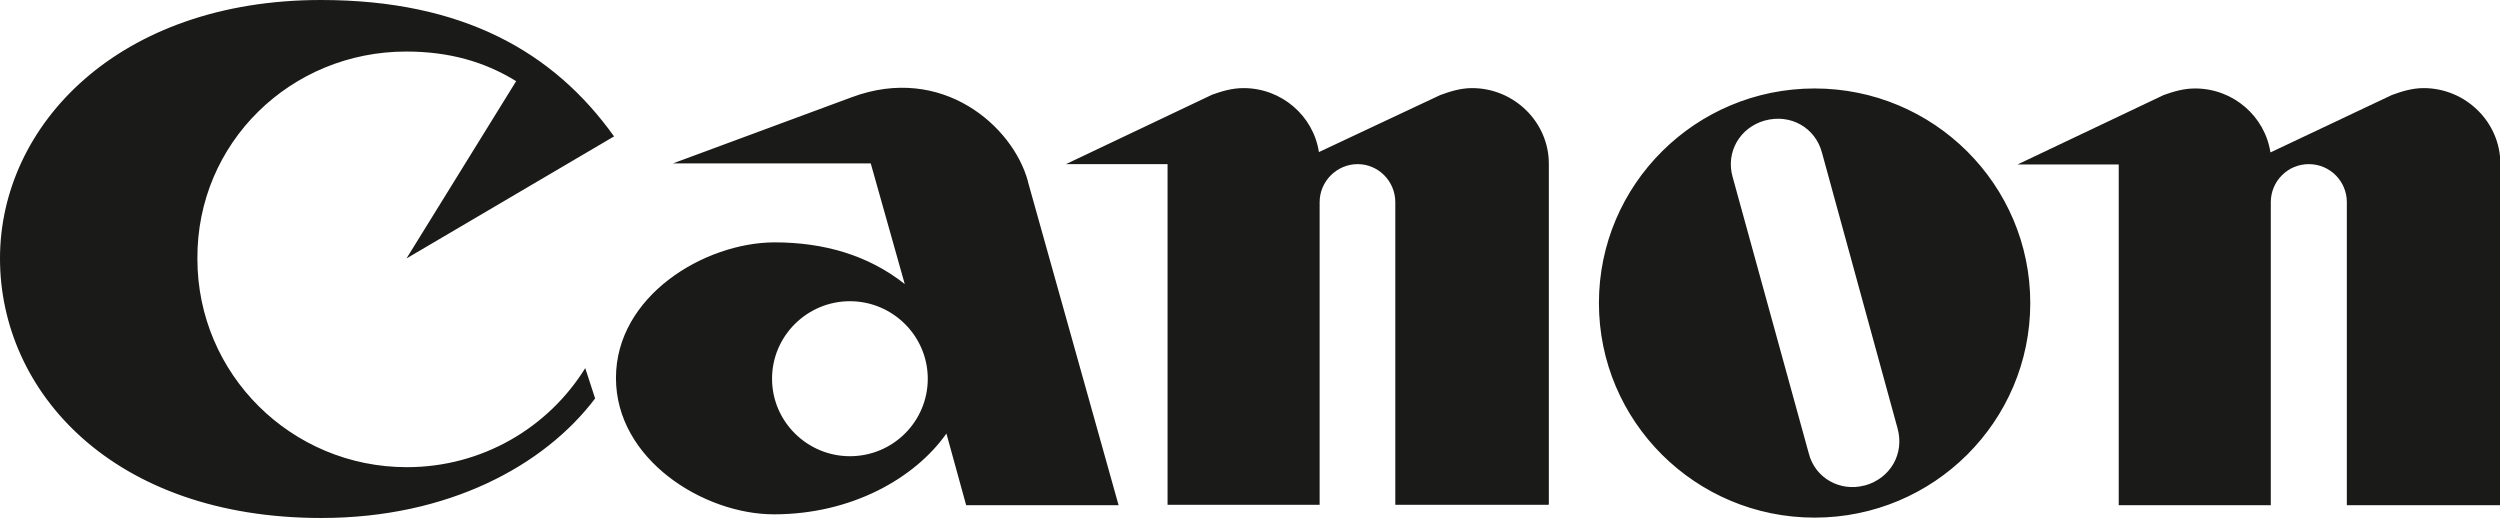
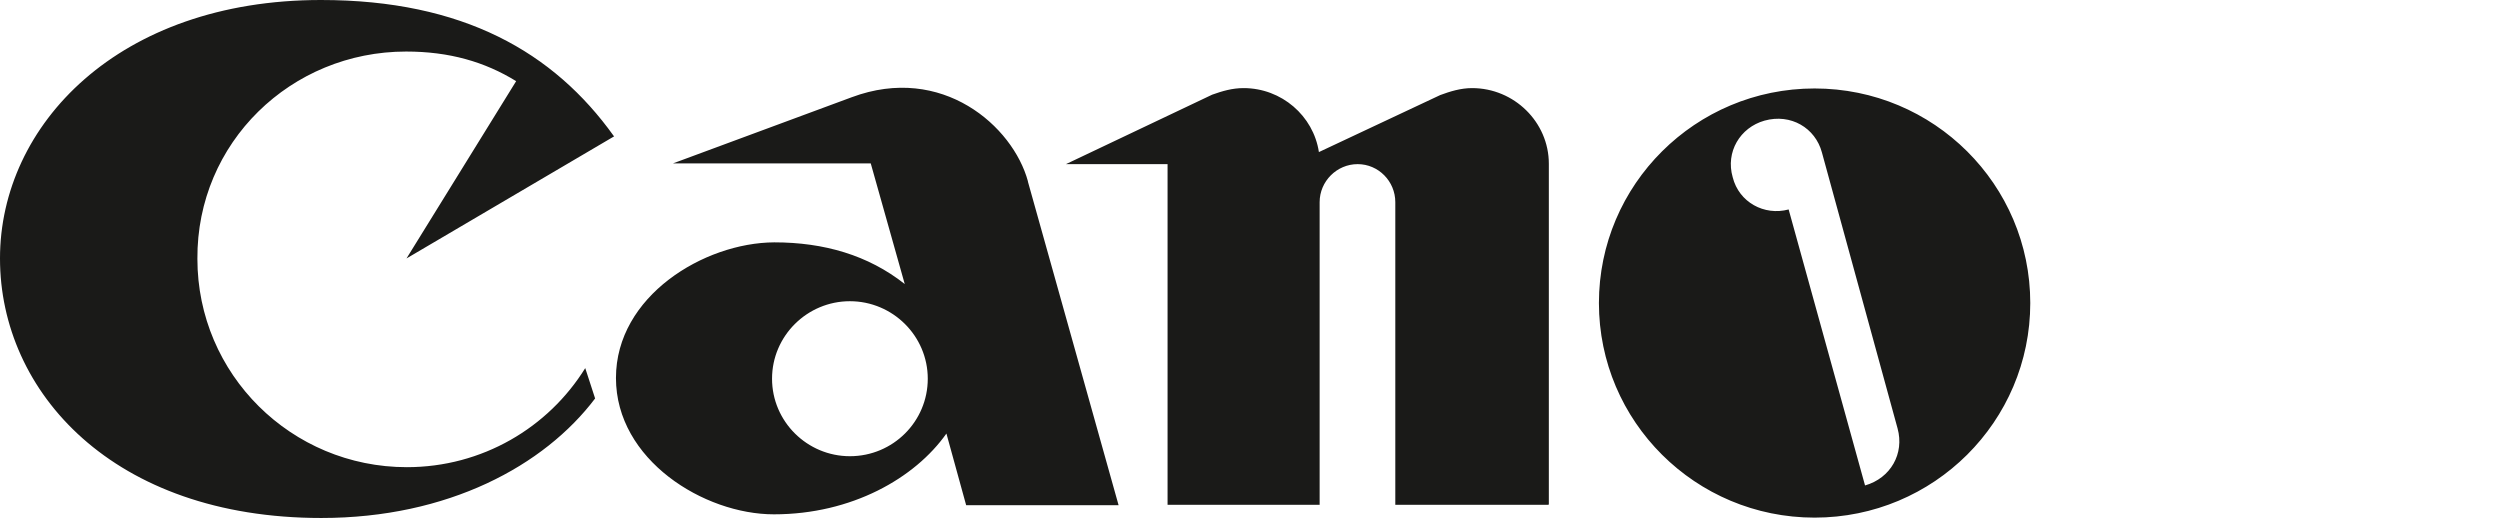
<svg xmlns="http://www.w3.org/2000/svg" id="Ebene_1" data-name="Ebene 1" viewBox="0 0 68.39 14.17">
  <defs>
    <style>
      .cls-1 {
        fill: #1a1a18;
      }
    </style>
  </defs>
-   <path class="cls-1" d="M16.8,3.73l-5.68,3.34,3-4.85c-.86-.53-1.83-.81-3.01-.81-3.15,0-5.73,2.49-5.71,5.67,0,3.16,2.57,5.7,5.73,5.7,2.06,0,3.87-1.08,4.88-2.71l.27.83c-1.39,1.84-4.02,3.27-7.49,3.27-5.7,0-8.79-3.45-8.79-7.1S3.24,0,8.78,0c3.89,0,6.37,1.43,8.01,3.72M43.74,8.29c0-3.24,2.64-5.87,5.9-5.87s5.9,2.63,5.9,5.87-2.64,5.87-5.9,5.87-5.9-2.63-5.9-5.87M51.02,13.28c.7-.2,1.08-.87.89-1.56l-2.07-7.55c-.18-.67-.85-1.07-1.57-.87-.67.19-1.07.86-.87,1.55l2.08,7.55c.17.68.86,1.06,1.53.88M28.12,4.97l2.48,8.85h-4.17l-.54-1.96c-.86,1.22-2.59,2.21-4.72,2.21-1.91,0-4.32-1.49-4.32-3.73,0-2.24,2.41-3.7,4.33-3.71,1.36,0,2.57.35,3.57,1.14l-.93-3.3h-5.41l4.89-1.81c2.47-.92,4.41.79,4.82,2.3M23.25,12.48c1.18,0,2.13-.95,2.13-2.12s-.96-2.12-2.13-2.12-2.13.95-2.13,2.12.96,2.12,2.13,2.12M42.35,13.81h-4.18V5.53c0-.57-.46-1.04-1.03-1.04s-1.04.47-1.04,1.04v8.28h-4.16V4.49h-2.78l4-1.9c.28-.1.55-.18.86-.18,1.04,0,1.91.76,2.06,1.75l3.32-1.56c.27-.1.56-.19.87-.19,1.15,0,2.1.93,2.1,2.07v9.32h0Z" />
-   <path class="cls-1" d="M68.38,13.82h-4.18V5.53c0-.57-.46-1.04-1.04-1.04s-1.04.47-1.04,1.04v8.29h-4.16V4.5h-2.77l4-1.9c.28-.1.55-.18.86-.18,1.04,0,1.91.76,2.06,1.75l3.32-1.57c.27-.1.56-.19.87-.19,1.15,0,2.1.93,2.1,2.07v9.33h0Z" />
+   <path class="cls-1" d="M16.8,3.73l-5.68,3.34,3-4.85c-.86-.53-1.83-.81-3.01-.81-3.15,0-5.73,2.49-5.71,5.67,0,3.16,2.57,5.7,5.73,5.7,2.06,0,3.87-1.08,4.88-2.71l.27.83c-1.39,1.84-4.02,3.27-7.49,3.27-5.7,0-8.79-3.45-8.79-7.1S3.24,0,8.78,0c3.89,0,6.37,1.43,8.01,3.72M43.74,8.29c0-3.24,2.64-5.87,5.9-5.87s5.9,2.63,5.9,5.87-2.64,5.87-5.9,5.87-5.9-2.63-5.9-5.87M51.02,13.28c.7-.2,1.08-.87.89-1.56l-2.07-7.55c-.18-.67-.85-1.07-1.57-.87-.67.19-1.07.86-.87,1.55c.17.68.86,1.06,1.53.88M28.12,4.97l2.48,8.85h-4.17l-.54-1.96c-.86,1.22-2.59,2.21-4.72,2.21-1.91,0-4.32-1.49-4.32-3.73,0-2.24,2.41-3.7,4.33-3.71,1.36,0,2.57.35,3.57,1.14l-.93-3.3h-5.41l4.89-1.81c2.47-.92,4.41.79,4.82,2.3M23.25,12.48c1.18,0,2.13-.95,2.13-2.12s-.96-2.12-2.13-2.12-2.13.95-2.13,2.12.96,2.12,2.13,2.12M42.35,13.81h-4.18V5.53c0-.57-.46-1.04-1.03-1.04s-1.04.47-1.04,1.04v8.28h-4.16V4.49h-2.78l4-1.9c.28-.1.55-.18.86-.18,1.04,0,1.91.76,2.06,1.75l3.32-1.56c.27-.1.56-.19.87-.19,1.15,0,2.1.93,2.1,2.07v9.32h0Z" />
</svg>